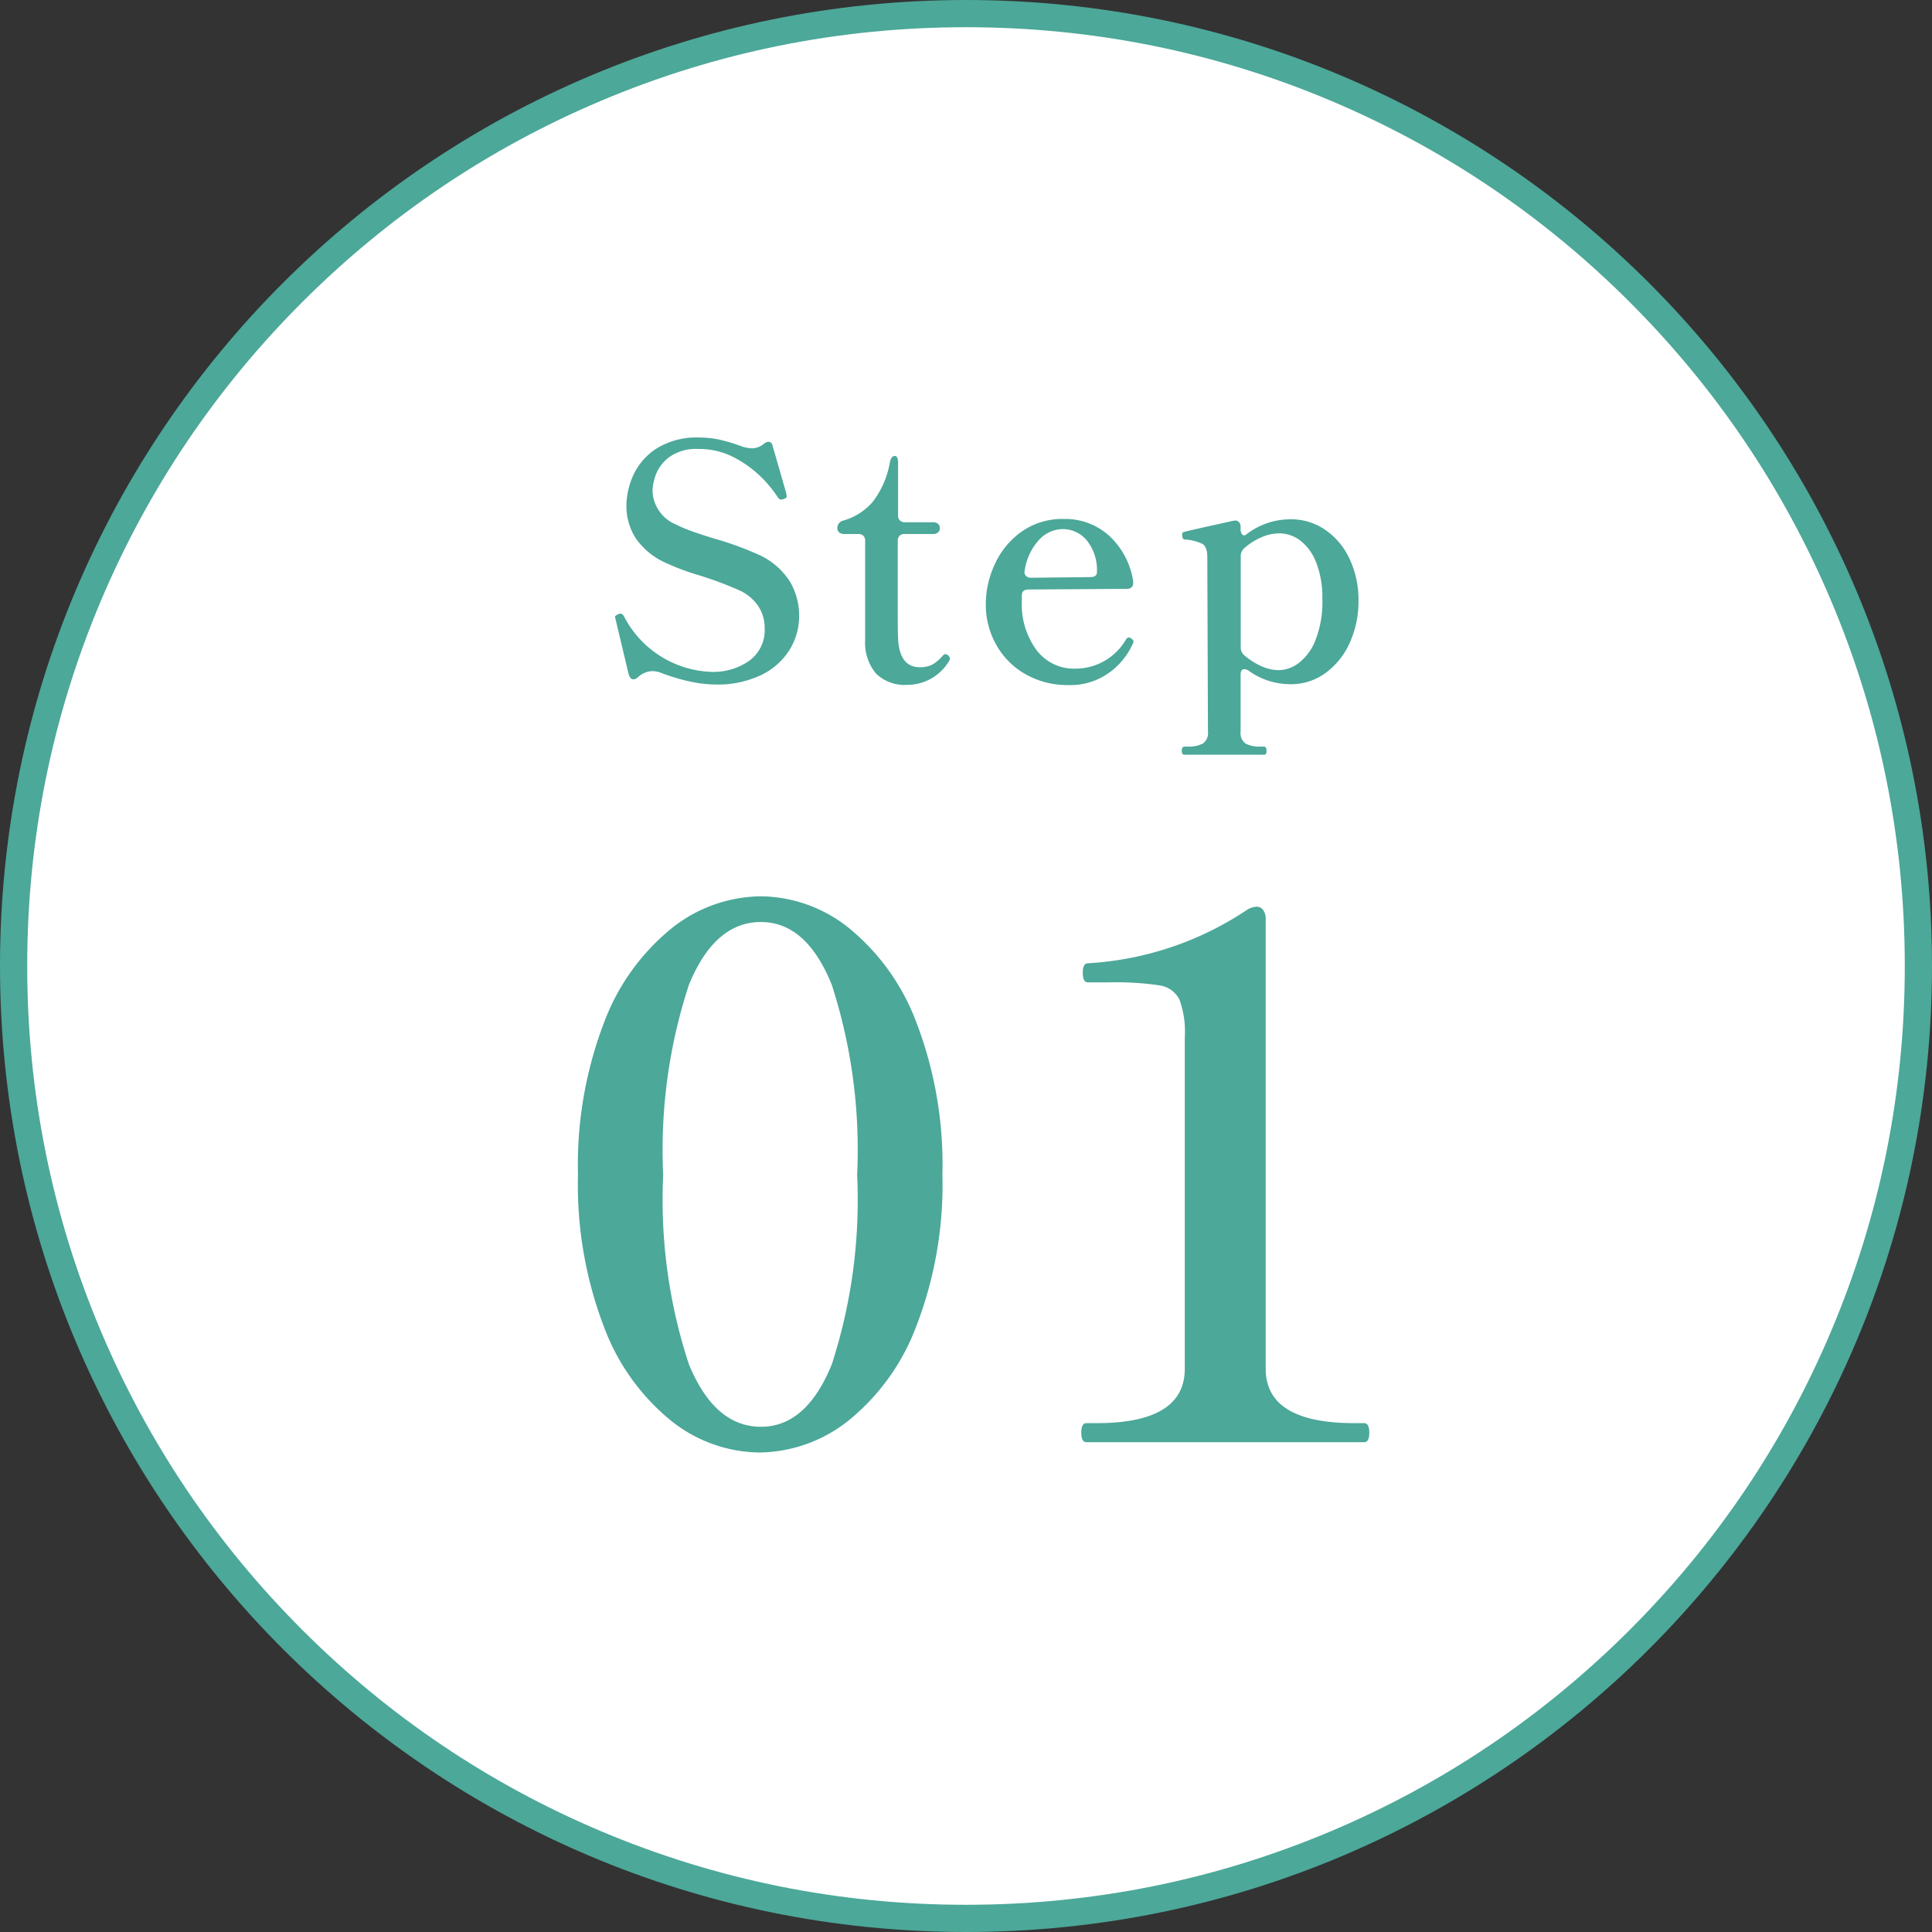
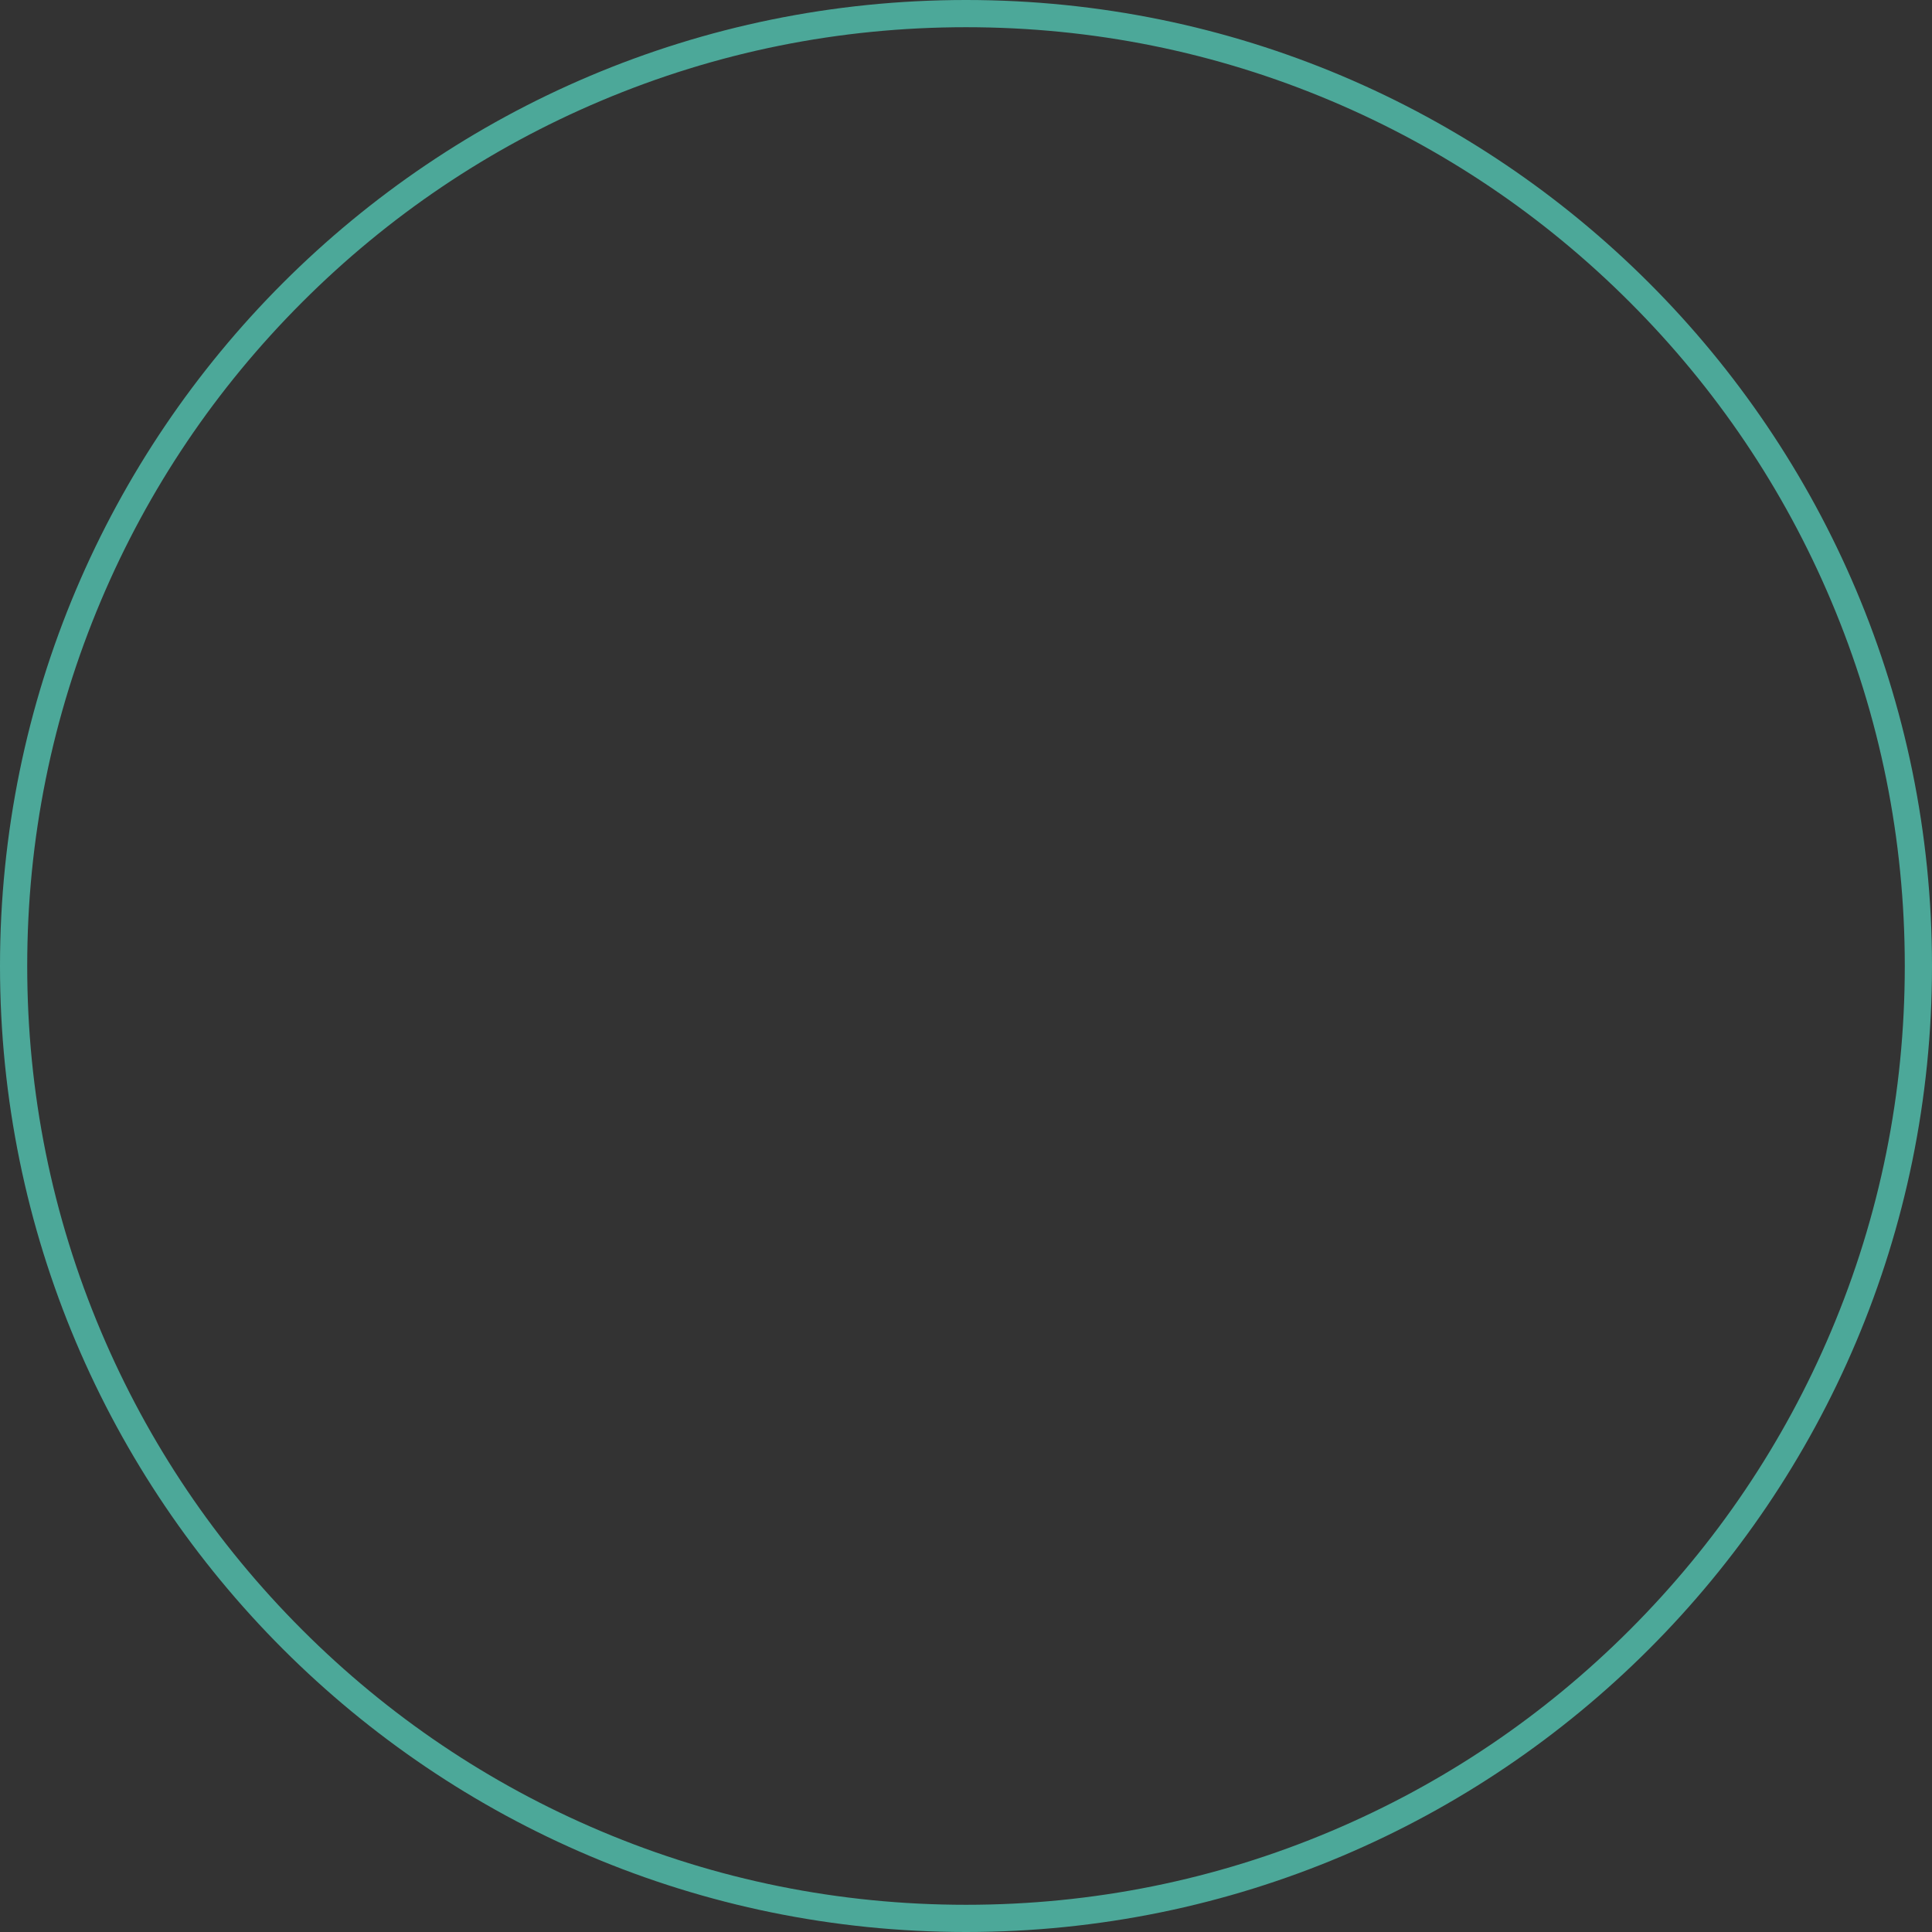
<svg xmlns="http://www.w3.org/2000/svg" width="71" height="71" viewBox="0 0 71 71">
  <rect x="0" y="0" width="71" height="71" fill="#333333" stroke="none" />
  <g id="グループ_320" data-name="グループ 320" transform="translate(918 -13757)">
    <g id="パス_209968" data-name="パス 209968" transform="translate(-918 13757)" fill="#fff">
-       <path d="M 35.5 70.5 C 30.775 70.5 26.191 69.575 21.877 67.75 C 17.709 65.987 13.966 63.463 10.751 60.249 C 7.537 57.034 5.013 53.291 3.25 49.123 C 1.425 44.809 0.5 40.225 0.5 35.5 C 0.5 30.775 1.425 26.191 3.25 21.877 C 5.013 17.709 7.537 13.966 10.751 10.751 C 13.966 7.537 17.709 5.013 21.877 3.25 C 26.191 1.425 30.775 0.5 35.5 0.5 C 40.225 0.5 44.809 1.425 49.123 3.25 C 53.291 5.013 57.034 7.537 60.249 10.751 C 63.463 13.966 65.987 17.709 67.75 21.877 C 69.575 26.191 70.5 30.775 70.5 35.5 C 70.5 40.225 69.575 44.809 67.75 49.123 C 65.987 53.291 63.463 57.034 60.249 60.249 C 57.034 63.463 53.291 65.987 49.123 67.75 C 44.809 69.575 40.225 70.5 35.5 70.5 Z" stroke="none" />
      <path d="M 35.5 1 C 30.842 1 26.324 1.912 22.071 3.711 C 17.963 5.448 14.274 7.936 11.105 11.105 C 7.936 14.274 5.448 17.963 3.711 22.071 C 1.912 26.324 1 30.842 1 35.5 C 1 40.158 1.912 44.676 3.711 48.929 C 5.448 53.037 7.936 56.726 11.105 59.895 C 14.274 63.064 17.963 65.552 22.071 67.289 C 26.324 69.088 30.842 70 35.5 70 C 40.158 70 44.676 69.088 48.929 67.289 C 53.037 65.552 56.726 63.064 59.895 59.895 C 63.064 56.726 65.552 53.037 67.289 48.929 C 69.088 44.676 70 40.158 70 35.5 C 70 30.842 69.088 26.324 67.289 22.071 C 65.552 17.963 63.064 14.274 59.895 11.105 C 56.726 7.936 53.037 5.448 48.929 3.711 C 44.676 1.912 40.158 1 35.5 1 M 35.5 0 C 55.106 0 71 15.894 71 35.5 C 71 55.106 55.106 71 35.5 71 C 15.894 71 0 55.106 0 35.5 C 0 15.894 15.894 0 35.5 0 Z" stroke="none" fill="#4ca899" />
    </g>
-     <path id="パス_209969" data-name="パス 209969" d="M4.308.156A4.606,4.606,0,0,1,3.288.03,6.926,6.926,0,0,1,2.256-.288a.942.942,0,0,0-.3-.048.8.8,0,0,0-.516.228.259.259,0,0,1-.168.072q-.108,0-.168-.18L.624-2.232.6-2.328a.065.065,0,0,1,.03-.048.239.239,0,0,1,.06-.036.129.129,0,0,0,.042-.024A.167.167,0,0,1,.8-2.448q.072,0,.132.1a3.763,3.763,0,0,0,3.24,2.04,2.307,2.307,0,0,0,1.35-.4A1.388,1.388,0,0,0,6.1-1.932a1.421,1.421,0,0,0-.246-.81,1.673,1.673,0,0,0-.726-.582,13.415,13.415,0,0,0-1.416-.528A8.963,8.963,0,0,1,2.5-4.3,2.672,2.672,0,0,1,1.362-5.22,2.218,2.218,0,0,1,1.02-6.432a2.774,2.774,0,0,1,.24-1.074A2.31,2.31,0,0,1,2.1-8.5a2.778,2.778,0,0,1,1.62-.42,3.342,3.342,0,0,1,.75.084,6.832,6.832,0,0,1,.822.252,1.353,1.353,0,0,0,.336.06.7.7,0,0,0,.432-.156.283.283,0,0,1,.18-.084q.12,0,.156.156l.5,1.74a.411.411,0,0,0,.012.078.091.091,0,0,1-.024.09l-.072.036a.381.381,0,0,1-.108.024q-.06,0-.12-.084a4.537,4.537,0,0,0-.516-.648,4.127,4.127,0,0,0-1-.768,2.758,2.758,0,0,0-1.4-.36A1.684,1.684,0,0,0,2.58-8.19a1.452,1.452,0,0,0-.486.654,1.912,1.912,0,0,0-.114.564,1.385,1.385,0,0,0,.864,1.248,4.762,4.762,0,0,0,.63.264q.378.132.774.252a11.876,11.876,0,0,1,1.62.588,2.629,2.629,0,0,1,1.17,1.008,2.468,2.468,0,0,1,.33,1.224A2.365,2.365,0,0,1,7-1.092,2.521,2.521,0,0,1,5.946-.18,3.706,3.706,0,0,1,4.308.156ZM11.34.168a1.5,1.5,0,0,1-1.146-.414,1.754,1.754,0,0,1-.4-1.218v-3.66a.252.252,0,0,0-.066-.186.252.252,0,0,0-.186-.066H9.024a.267.267,0,0,1-.186-.06.2.2,0,0,1-.066-.156.275.275,0,0,1,.216-.276,2.243,2.243,0,0,0,1.074-.678,3.29,3.29,0,0,0,.642-1.47q.048-.228.18-.228a.1.1,0,0,1,.09.066.462.462,0,0,1,.03.186V-6.06a.252.252,0,0,0,.066.186.252.252,0,0,0,.186.066h1.032a.267.267,0,0,1,.186.06.2.2,0,0,1,.066.156.2.2,0,0,1-.066.156.267.267,0,0,1-.186.06H11.244a.252.252,0,0,0-.186.066.252.252,0,0,0-.066.186v2.58q0,.876.012,1.008.048,1.056.8,1.056a.987.987,0,0,0,.444-.09,1.362,1.362,0,0,0,.384-.318q.06-.072.108-.072a.161.161,0,0,1,.114.054.161.161,0,0,1,.054.114.1.1,0,0,1-.024.072A1.785,1.785,0,0,1,11.34.168Zm8.244-1.692q.072.048.072.1a.205.205,0,0,1-.036.1,2.6,2.6,0,0,1-.858,1.044,2.433,2.433,0,0,1-1.506.456,3.117,3.117,0,0,1-1.542-.384,2.814,2.814,0,0,1-1.086-1.068,2.986,2.986,0,0,1-.4-1.524,3.482,3.482,0,0,1,.33-1.464A2.969,2.969,0,0,1,15.54-5.46a2.593,2.593,0,0,1,1.56-.468,2.4,2.4,0,0,1,1.662.618,2.853,2.853,0,0,1,.882,1.674v.048q0,.228-.24.228l-3.6.024q-.252,0-.252.216V-2.9a2.828,2.828,0,0,0,.534,1.782,1.72,1.72,0,0,0,1.434.69A2.146,2.146,0,0,0,19.38-1.5a.133.133,0,0,1,.108-.072A.138.138,0,0,1,19.584-1.524ZM17.04-5.556a1.2,1.2,0,0,0-.822.36,2.121,2.121,0,0,0-.558,1.14l-.012.072a.2.2,0,0,0,.066.156.249.249,0,0,0,.174.06l2.172-.024q.252,0,.252-.18a1.748,1.748,0,0,0-.378-1.176A1.156,1.156,0,0,0,17.04-5.556Zm8.388-.36a2.211,2.211,0,0,1,1.278.39A2.634,2.634,0,0,1,27.6-4.452a3.515,3.515,0,0,1,.324,1.524A3.664,3.664,0,0,1,27.6-1.374a2.746,2.746,0,0,1-.894,1.11A2.125,2.125,0,0,1,25.44.144a2.62,2.62,0,0,1-1.548-.492.33.33,0,0,0-.168-.06q-.132,0-.132.2V1.884a.471.471,0,0,0,.186.444,1.076,1.076,0,0,0,.534.108h.132q.1,0,.1.156t-.1.144H21.528q-.1,0-.1-.144t.1-.156h.132a1.113,1.113,0,0,0,.54-.108.465.465,0,0,0,.192-.444l-.024-6.42q0-.372-.186-.48a1.71,1.71,0,0,0-.63-.156q-.108,0-.108-.18a.084.084,0,0,1,.072-.1q.108-.036,1.8-.408l.072-.012a.183.183,0,0,1,.15.066.266.266,0,0,1,.054.174v.06a.3.3,0,0,0,.06.216.1.1,0,0,0,.144,0A2.642,2.642,0,0,1,25.428-5.916ZM25-.372a1.261,1.261,0,0,0,.714-.252,1.925,1.925,0,0,0,.624-.84,3.827,3.827,0,0,0,.258-1.524,3.523,3.523,0,0,0-.222-1.326,1.867,1.867,0,0,0-.582-.816A1.29,1.29,0,0,0,25-5.4a1.66,1.66,0,0,0-.642.144,2.319,2.319,0,0,0-.63.4.389.389,0,0,0-.132.3v3.336a.387.387,0,0,0,.156.324,2.565,2.565,0,0,0,.618.384A1.575,1.575,0,0,0,25-.372Z" transform="translate(-896 13782)" fill="#4ca899" />
-     <path id="パス_209970" data-name="パス 209970" d="M7.911.378A5.281,5.281,0,0,1,4.685-.77,8.061,8.061,0,0,1,2.2-4.226a14.606,14.606,0,0,1-.959-5.6,14.606,14.606,0,0,1,.959-5.6A8.11,8.11,0,0,1,4.7-18.9a5.334,5.334,0,0,1,3.267-1.161A5.243,5.243,0,0,1,11.191-18.9a8.166,8.166,0,0,1,2.484,3.469,14.606,14.606,0,0,1,.958,5.6,14.426,14.426,0,0,1-.972,5.6A8.1,8.1,0,0,1,11.151-.77,5.338,5.338,0,0,1,7.911.378Zm.054-.945q1.674,0,2.605-2.3A19.605,19.605,0,0,0,11.5-9.828a19.724,19.724,0,0,0-.932-6.98q-.931-2.308-2.605-2.308-1.7,0-2.646,2.308a19.464,19.464,0,0,0-.945,6.98,19.347,19.347,0,0,0,.945,6.966Q6.264-.567,7.965-.567ZM19.926,0q-.189,0-.189-.351T19.926-.7H20.3q3.24,0,3.24-2V-14.877a3.429,3.429,0,0,0-.2-1.4.985.985,0,0,0-.743-.513,10.9,10.9,0,0,0-1.863-.108H19.98q-.189,0-.189-.351t.189-.351a11.732,11.732,0,0,0,5.859-1.971.715.715,0,0,1,.351-.108.282.282,0,0,1,.229.121.537.537,0,0,1,.095.337V-2.7q0,2,3.267,2h.351q.189,0,.189.351T30.132,0Z" transform="translate(-898 13810)" fill="#4ca899" />
  </g>
</svg>